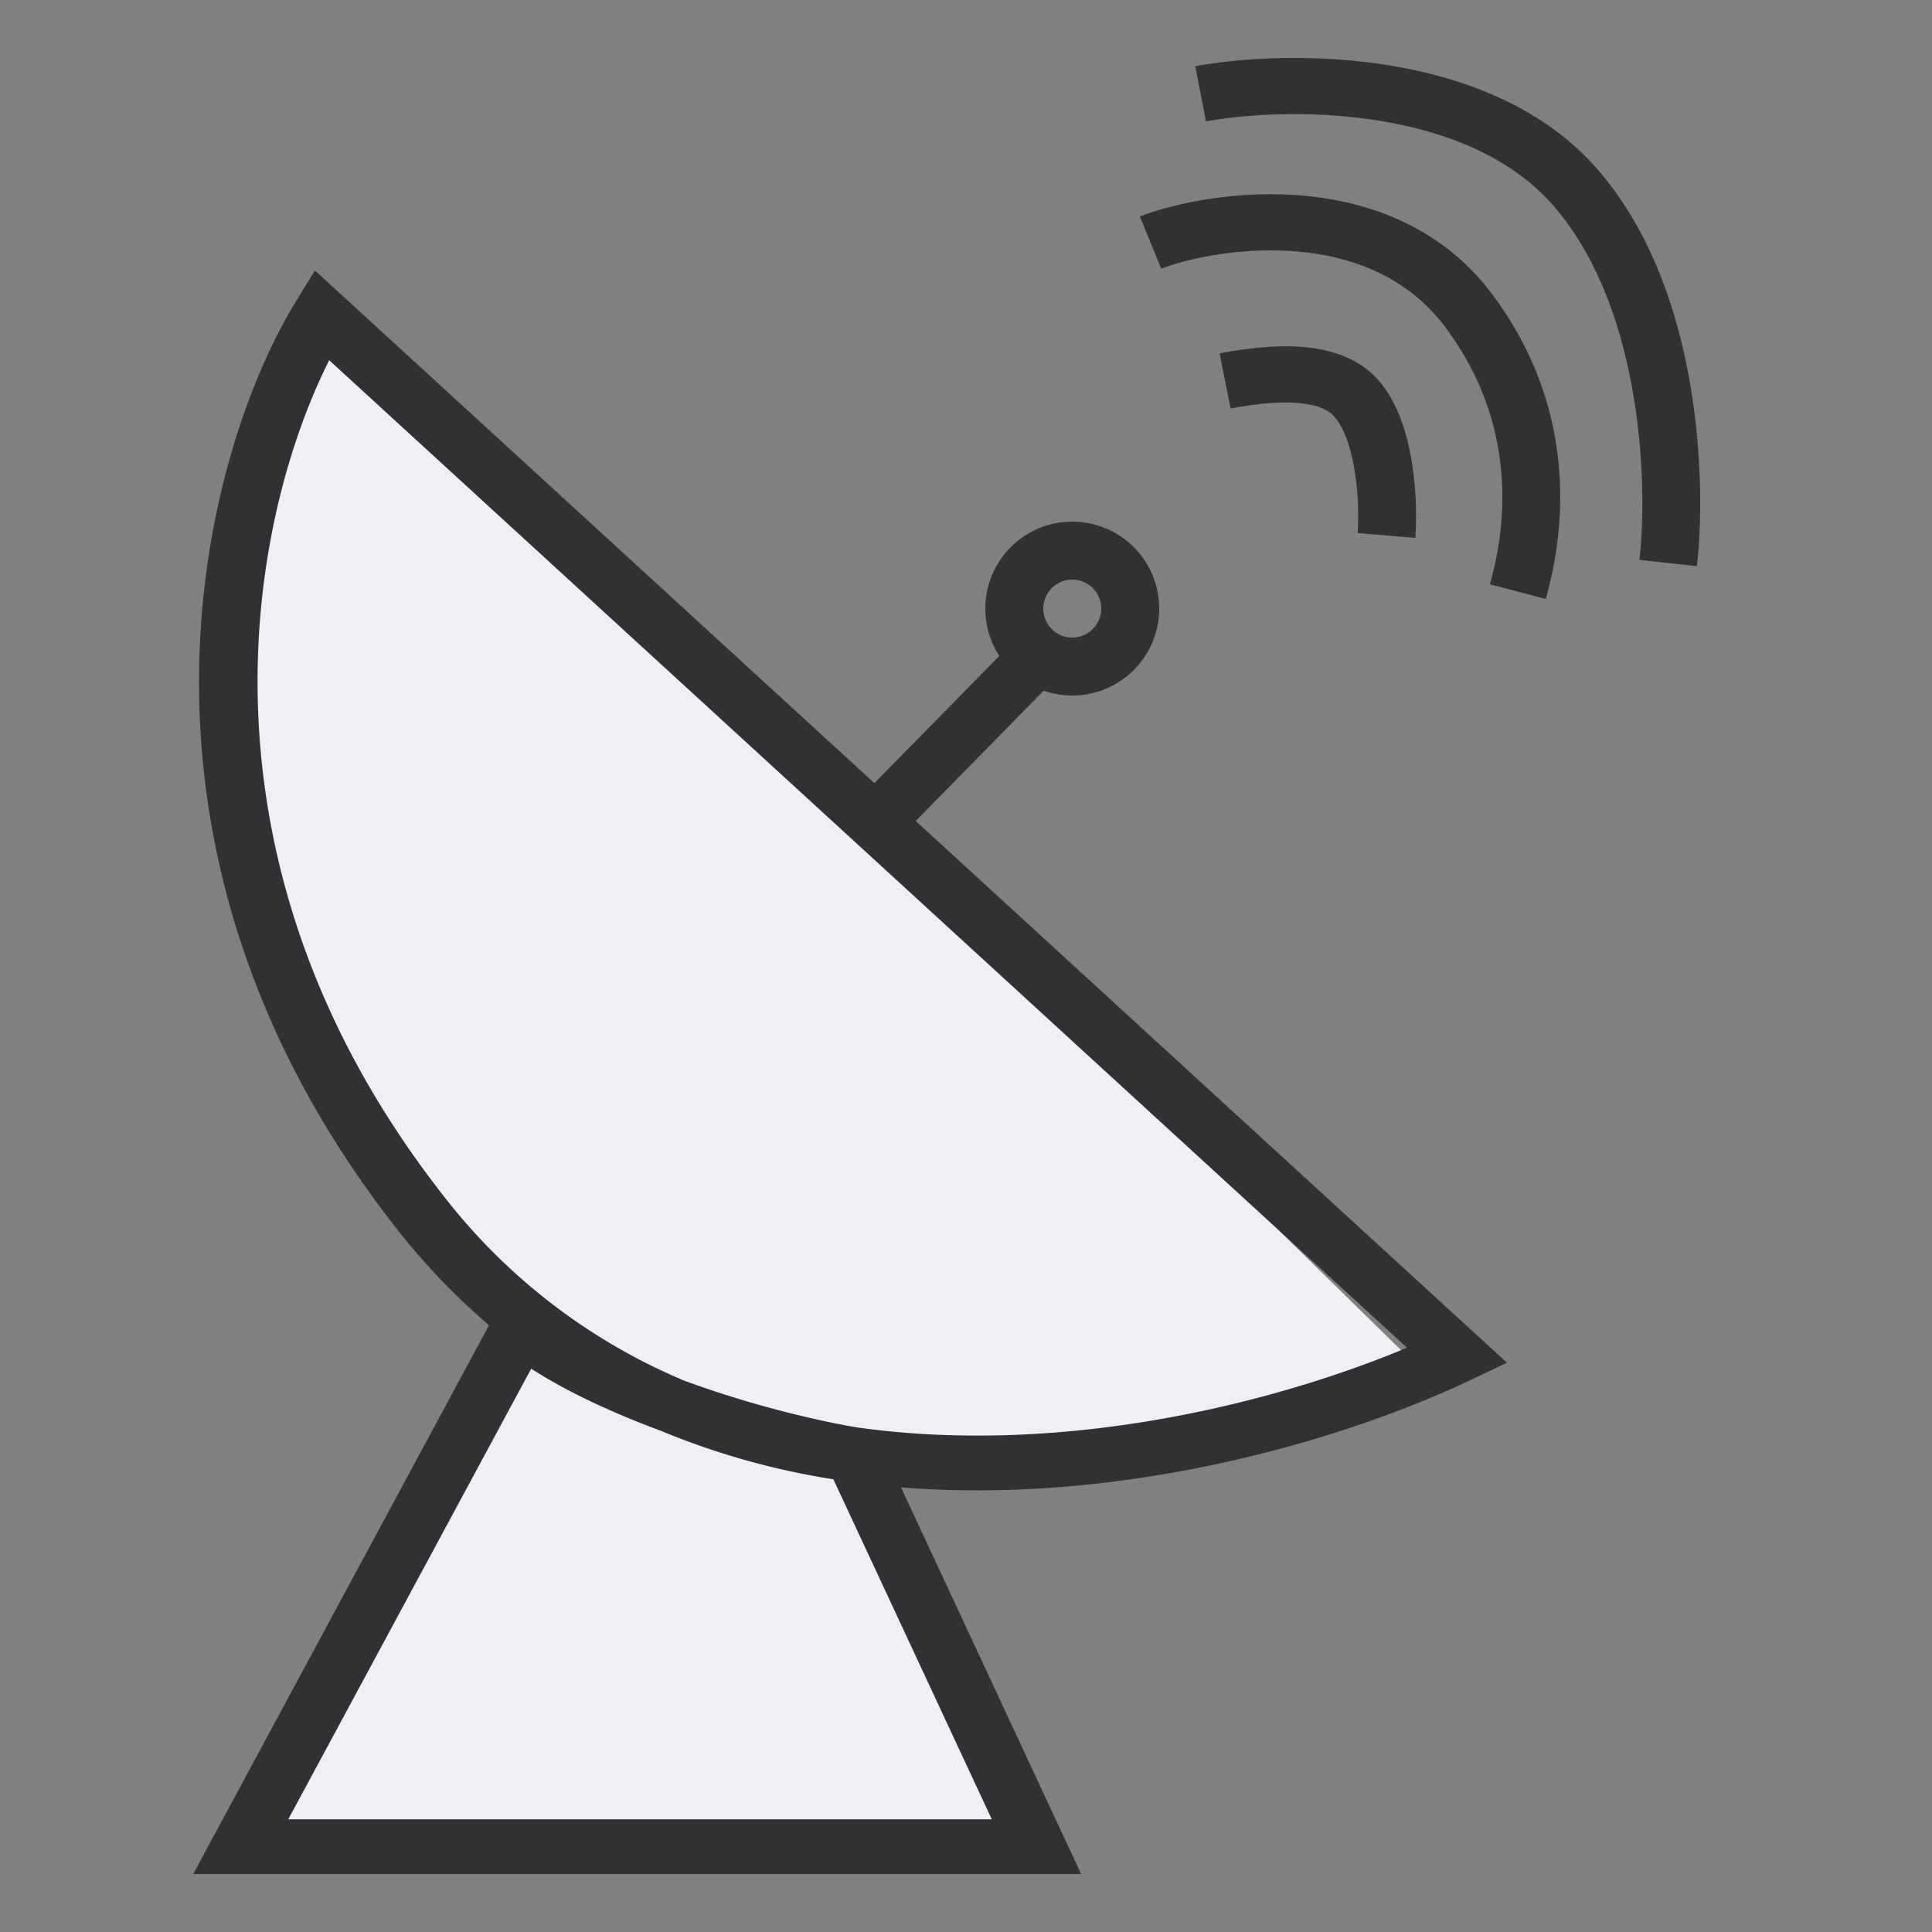
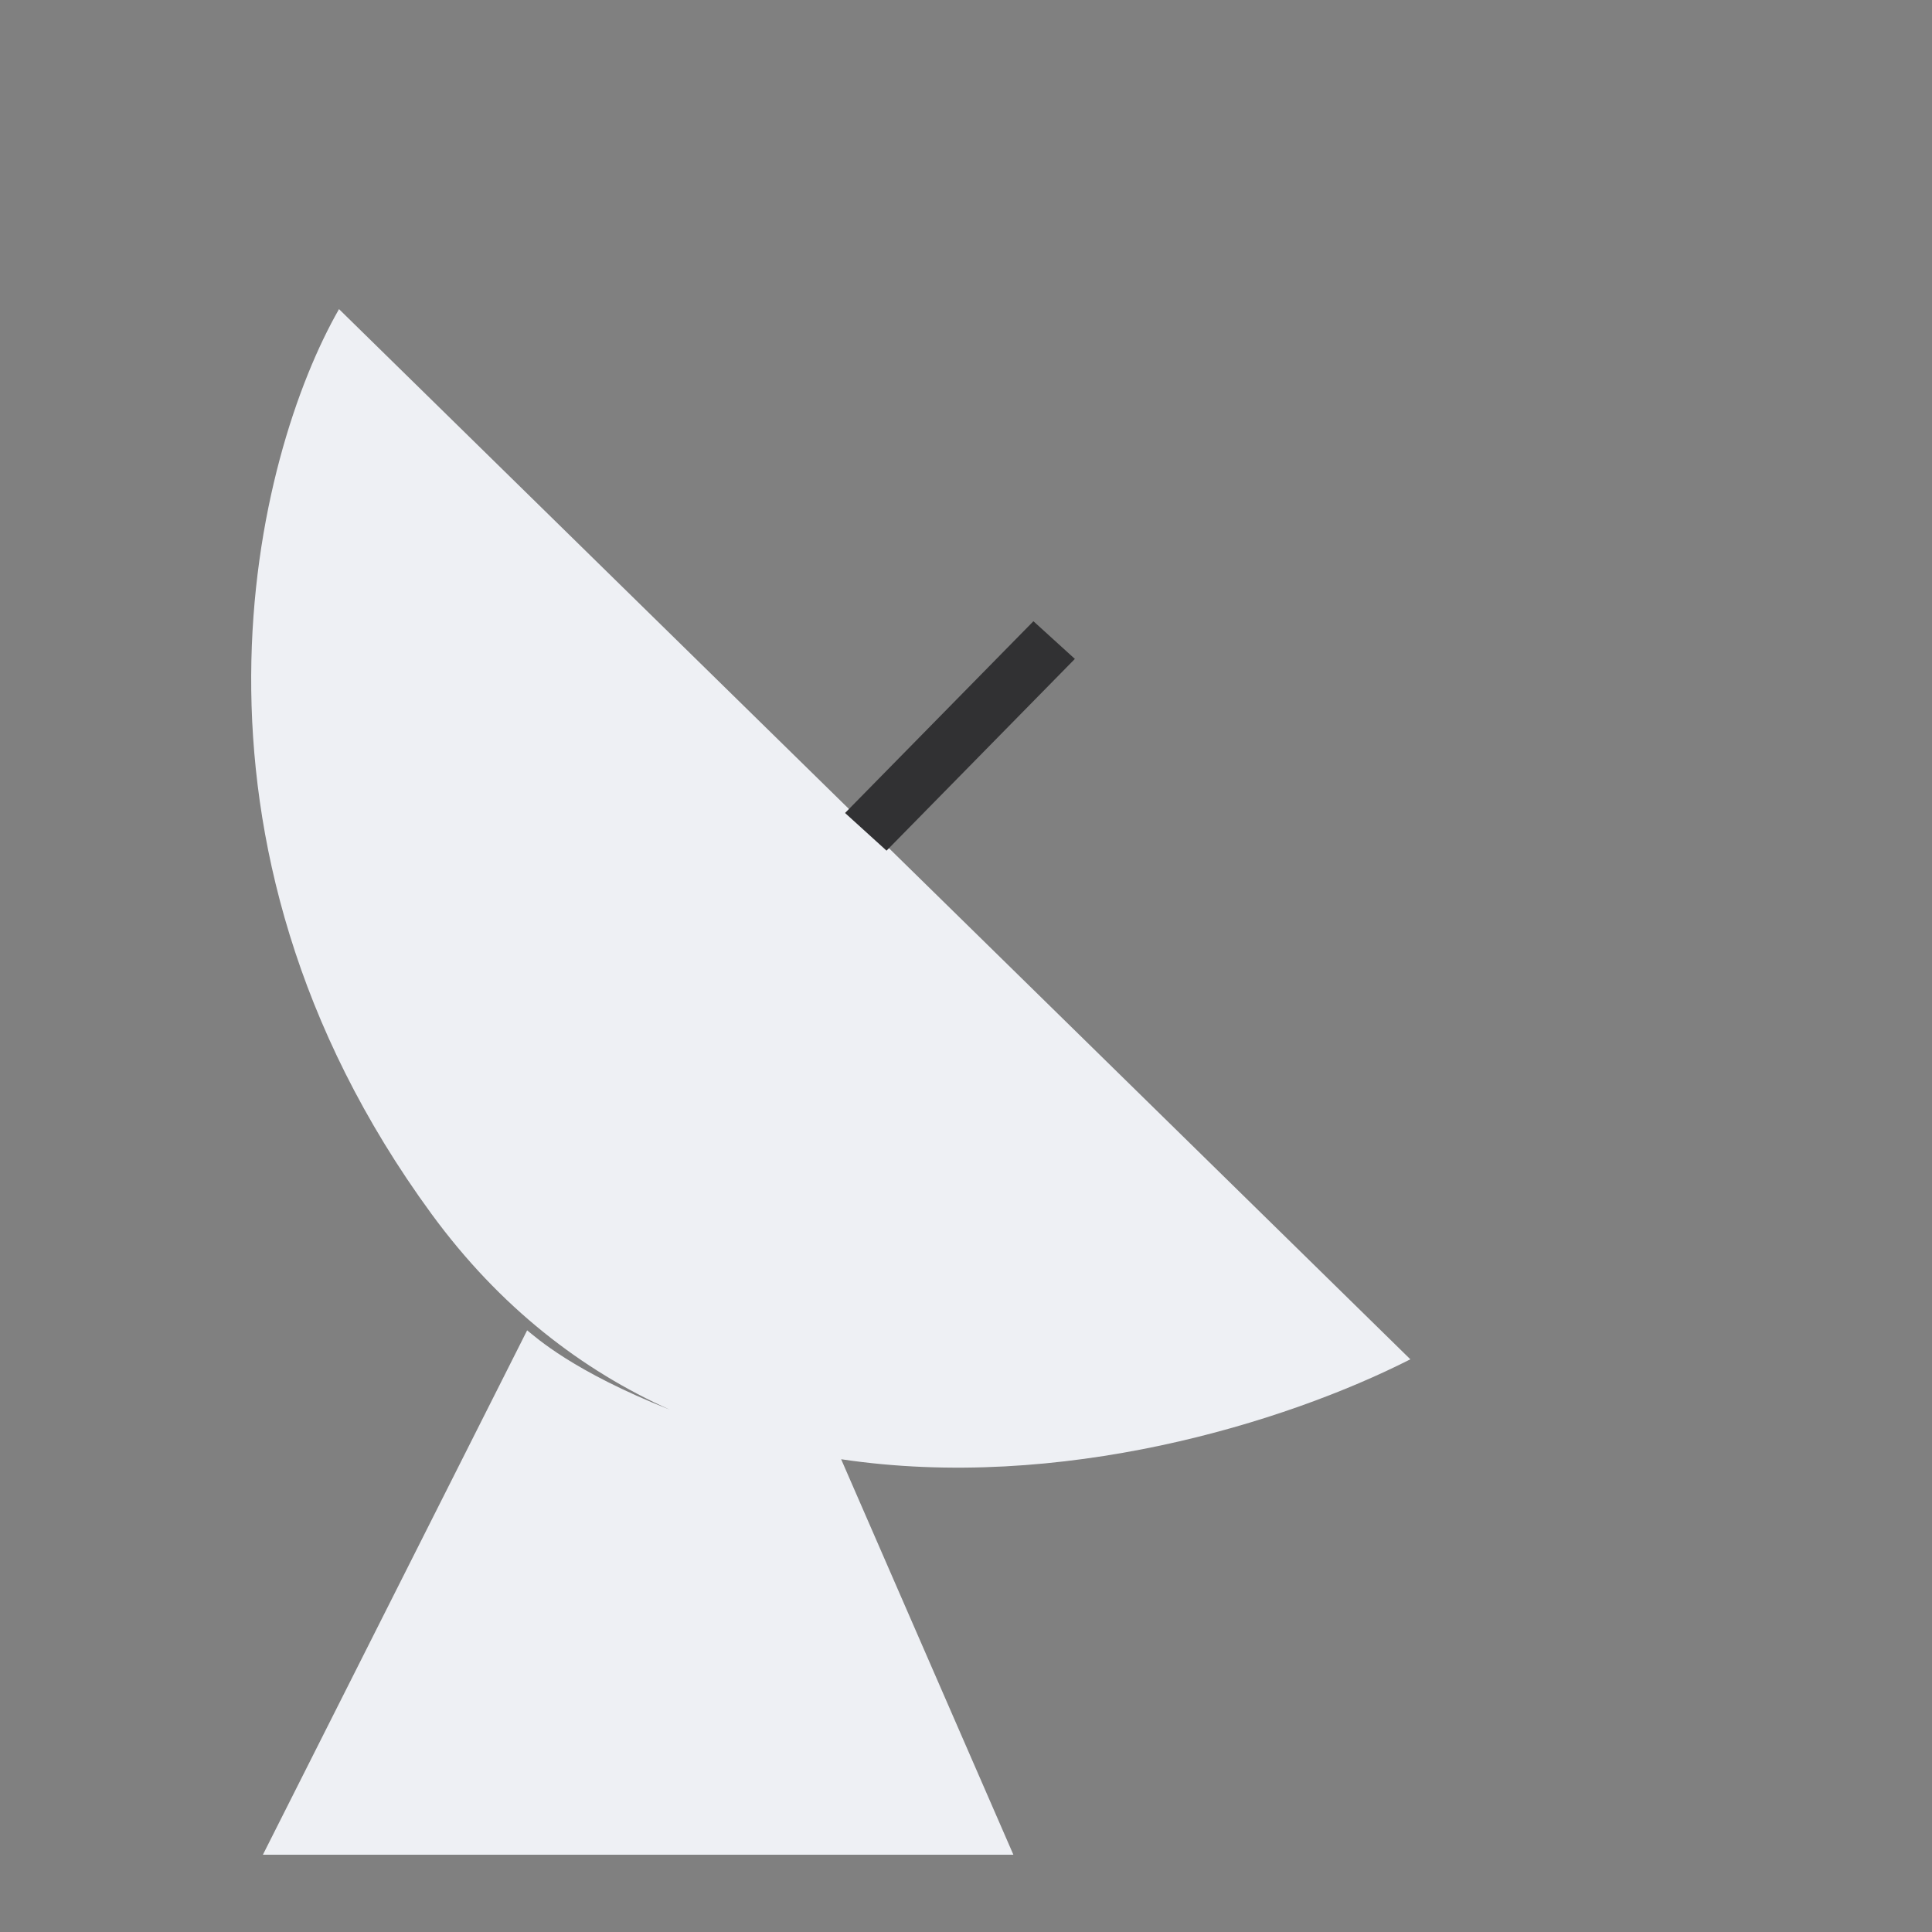
<svg xmlns="http://www.w3.org/2000/svg" width="40" height="40" fill="none" viewBox="0 0 40 40">
  <rect x="0" y="0" width="40" height="40" fill="#808080" stroke="none" />
  <path fill="#eef0f4" d="M7.019 6.4 29.2 28.143c-2.604 1.322-7.25 2.746-11.785 2.069l3.566 8.188H5.443l5.471-10.857c.188.149.94.844 2.96 1.646-1.823-.82-3.523-2.118-4.941-4.057C3.258 17.372 5.293 9.411 7.019 6.4z" />
  <g fill="#313133" fill-rule="evenodd" clip-rule="evenodd">
-     <path d="M6.52 5.6 31.2 28.214l-.752.357c-2.397 1.138-6.362 2.345-10.519 2.283a19.682 19.682 0 0 1-1.275-.06l3.729 8.006H4l6.125-11.362a13.967 13.967 0 0 1-1.93-2.021C2.005 17.503 4.21 9.364 6.13 6.235zm11.267 23.96-.01-.002c-.413-.063-1.962-.363-3.618-.976a12.352 12.352 0 0 1-4.985-3.834c-5.438-6.95-3.99-14.051-2.358-17.29L29.13 27.903c-2.293.96-5.677 1.87-9.181 1.817-.72-.01-1.443-.062-2.162-.161zm-6.789-1.223-5.03 9.33h14.566l-3.28-7.04a15.529 15.529 0 0 1-3.567-1.002c-1.347-.5-2.188-.965-2.689-1.288zM28.51 2.492c-1.384-.217-2.736-.126-3.541.021l-.222-1.142c.924-.17 2.417-.268 3.954-.027 1.532.24 3.187.831 4.33 2.113 1.114 1.25 1.68 2.908 1.949 4.422.27 1.52.254 2.962.152 3.842l-1.19-.13c.09-.778.107-2.109-.143-3.514-.25-1.412-.76-2.834-1.674-3.859-.885-.993-2.226-1.508-3.615-1.726zm-1.676 2.714c-1.161-.096-2.254.15-2.792.357L23.6 4.482c.692-.267 1.97-.548 3.335-.435 1.377.113 2.904.635 3.959 2.045 2.009 2.686 1.352 5.435 1.11 6.308l-1.157-.303c.219-.785.755-3.08-.923-5.322-.788-1.054-1.94-1.475-3.09-1.57zm-.078 3.13c-.412-.017-.87.046-1.278.122l-.227-1.142c.437-.082 1.004-.164 1.556-.142.538.023 1.173.15 1.63.593.516.501.718 1.288.807 1.889a7.03 7.03 0 0 1 .059 1.48l-1.194-.1a5.942 5.942 0 0 0-.051-1.216c-.083-.565-.247-1.016-.468-1.23-.142-.138-.409-.236-.834-.254zM22.2 13.2a.6.6 0 1 0 0-1.2.6.6 0 0 0 0 1.2zm0 1.2a1.8 1.8 0 1 0 0-3.6 1.8 1.8 0 0 0 0 3.6z" />
    <path d="m22.254 13.642-3.899 3.97-.859-.78 3.9-3.97z" />
  </g>
</svg>